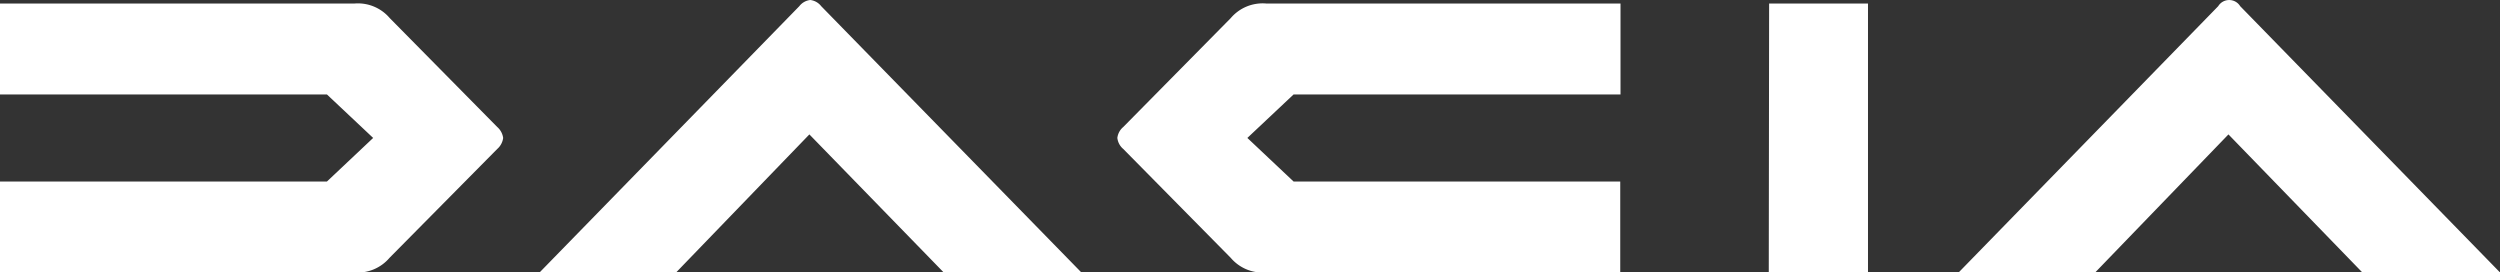
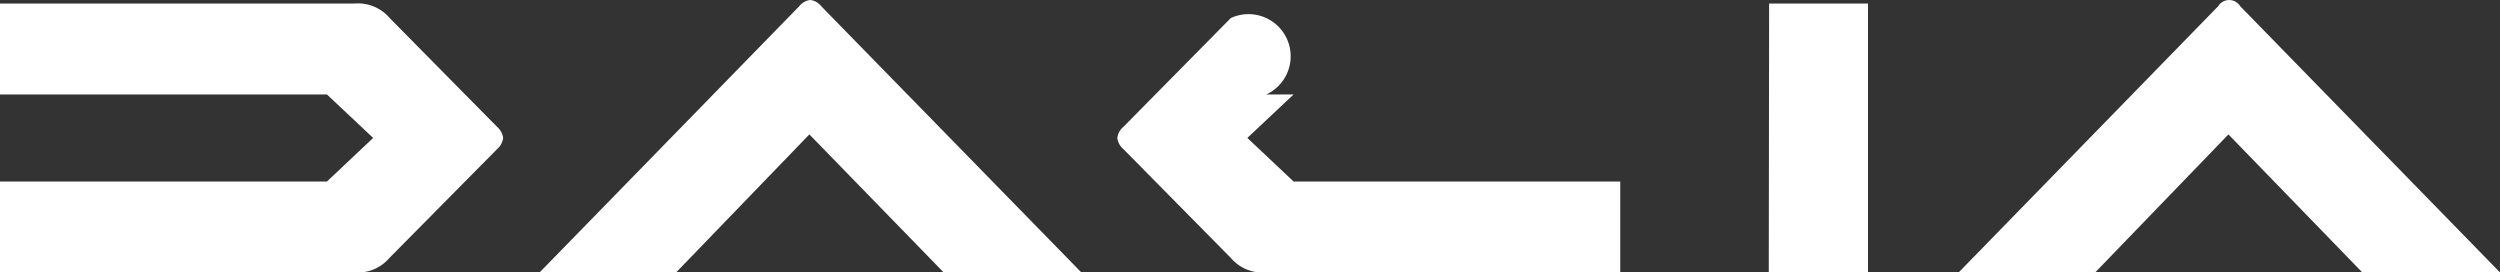
<svg xmlns="http://www.w3.org/2000/svg" id="Calque_1" data-name="Calque 1" viewBox="0 0 283.46 30.89">
  <rect x="0" y="0" width="283.46" height="30.89" fill="#333333" stroke="none" />
  <defs>
    <style>.cls-1{fill:#fff;}</style>
  </defs>
-   <path class="cls-1" d="M91.87-.4a1.83,1.83,0,0,0-1.24.7L61.18,30.49H76.66L91.77,14.84,107,30.49h15.61L93.11.3A1.83,1.83,0,0,0,91.87-.4ZM254,.3a1.46,1.46,0,0,0-2.49,0L222.08,30.49h15.48l15.11-15.65,15.18,15.65h15.61ZM44.19,1.65a4.74,4.74,0,0,0-4-1.65H0V10.31H37.07l5.24,4.93-5.24,4.94H0V30.49H40.16a4.74,4.74,0,0,0,4-1.65L56.38,16.49a2,2,0,0,0,.67-1.25A2,2,0,0,0,56.38,14Zm95.36,0L127.36,14a1.9,1.9,0,0,0-.67,1.24,1.9,1.9,0,0,0,.67,1.25l12.19,12.35a4.74,4.74,0,0,0,4,1.65h40.16V20.18H146.67l-5.24-4.94,5.24-4.93h37.07V0H143.58A4.74,4.74,0,0,0,139.55,1.65Zm61,28.84h11.25V0H200.59Z" transform="translate(0 0.4)" />
+   <path class="cls-1" d="M91.87-.4a1.83,1.83,0,0,0-1.24.7L61.18,30.49H76.66L91.77,14.84,107,30.49h15.61L93.11.3A1.83,1.83,0,0,0,91.87-.4ZM254,.3a1.46,1.46,0,0,0-2.49,0L222.08,30.49h15.48l15.11-15.65,15.18,15.65h15.61ZM44.19,1.65a4.74,4.74,0,0,0-4-1.65H0V10.31H37.07l5.24,4.93-5.24,4.94H0V30.49H40.16a4.74,4.74,0,0,0,4-1.65L56.38,16.49a2,2,0,0,0,.67-1.25A2,2,0,0,0,56.38,14Zm95.36,0L127.36,14a1.9,1.9,0,0,0-.67,1.24,1.9,1.9,0,0,0,.67,1.25l12.19,12.35a4.74,4.74,0,0,0,4,1.65h40.16V20.18H146.67l-5.24-4.94,5.24-4.93h37.07H143.58A4.74,4.74,0,0,0,139.55,1.65Zm61,28.84h11.25V0H200.59Z" transform="translate(0 0.4)" />
</svg>